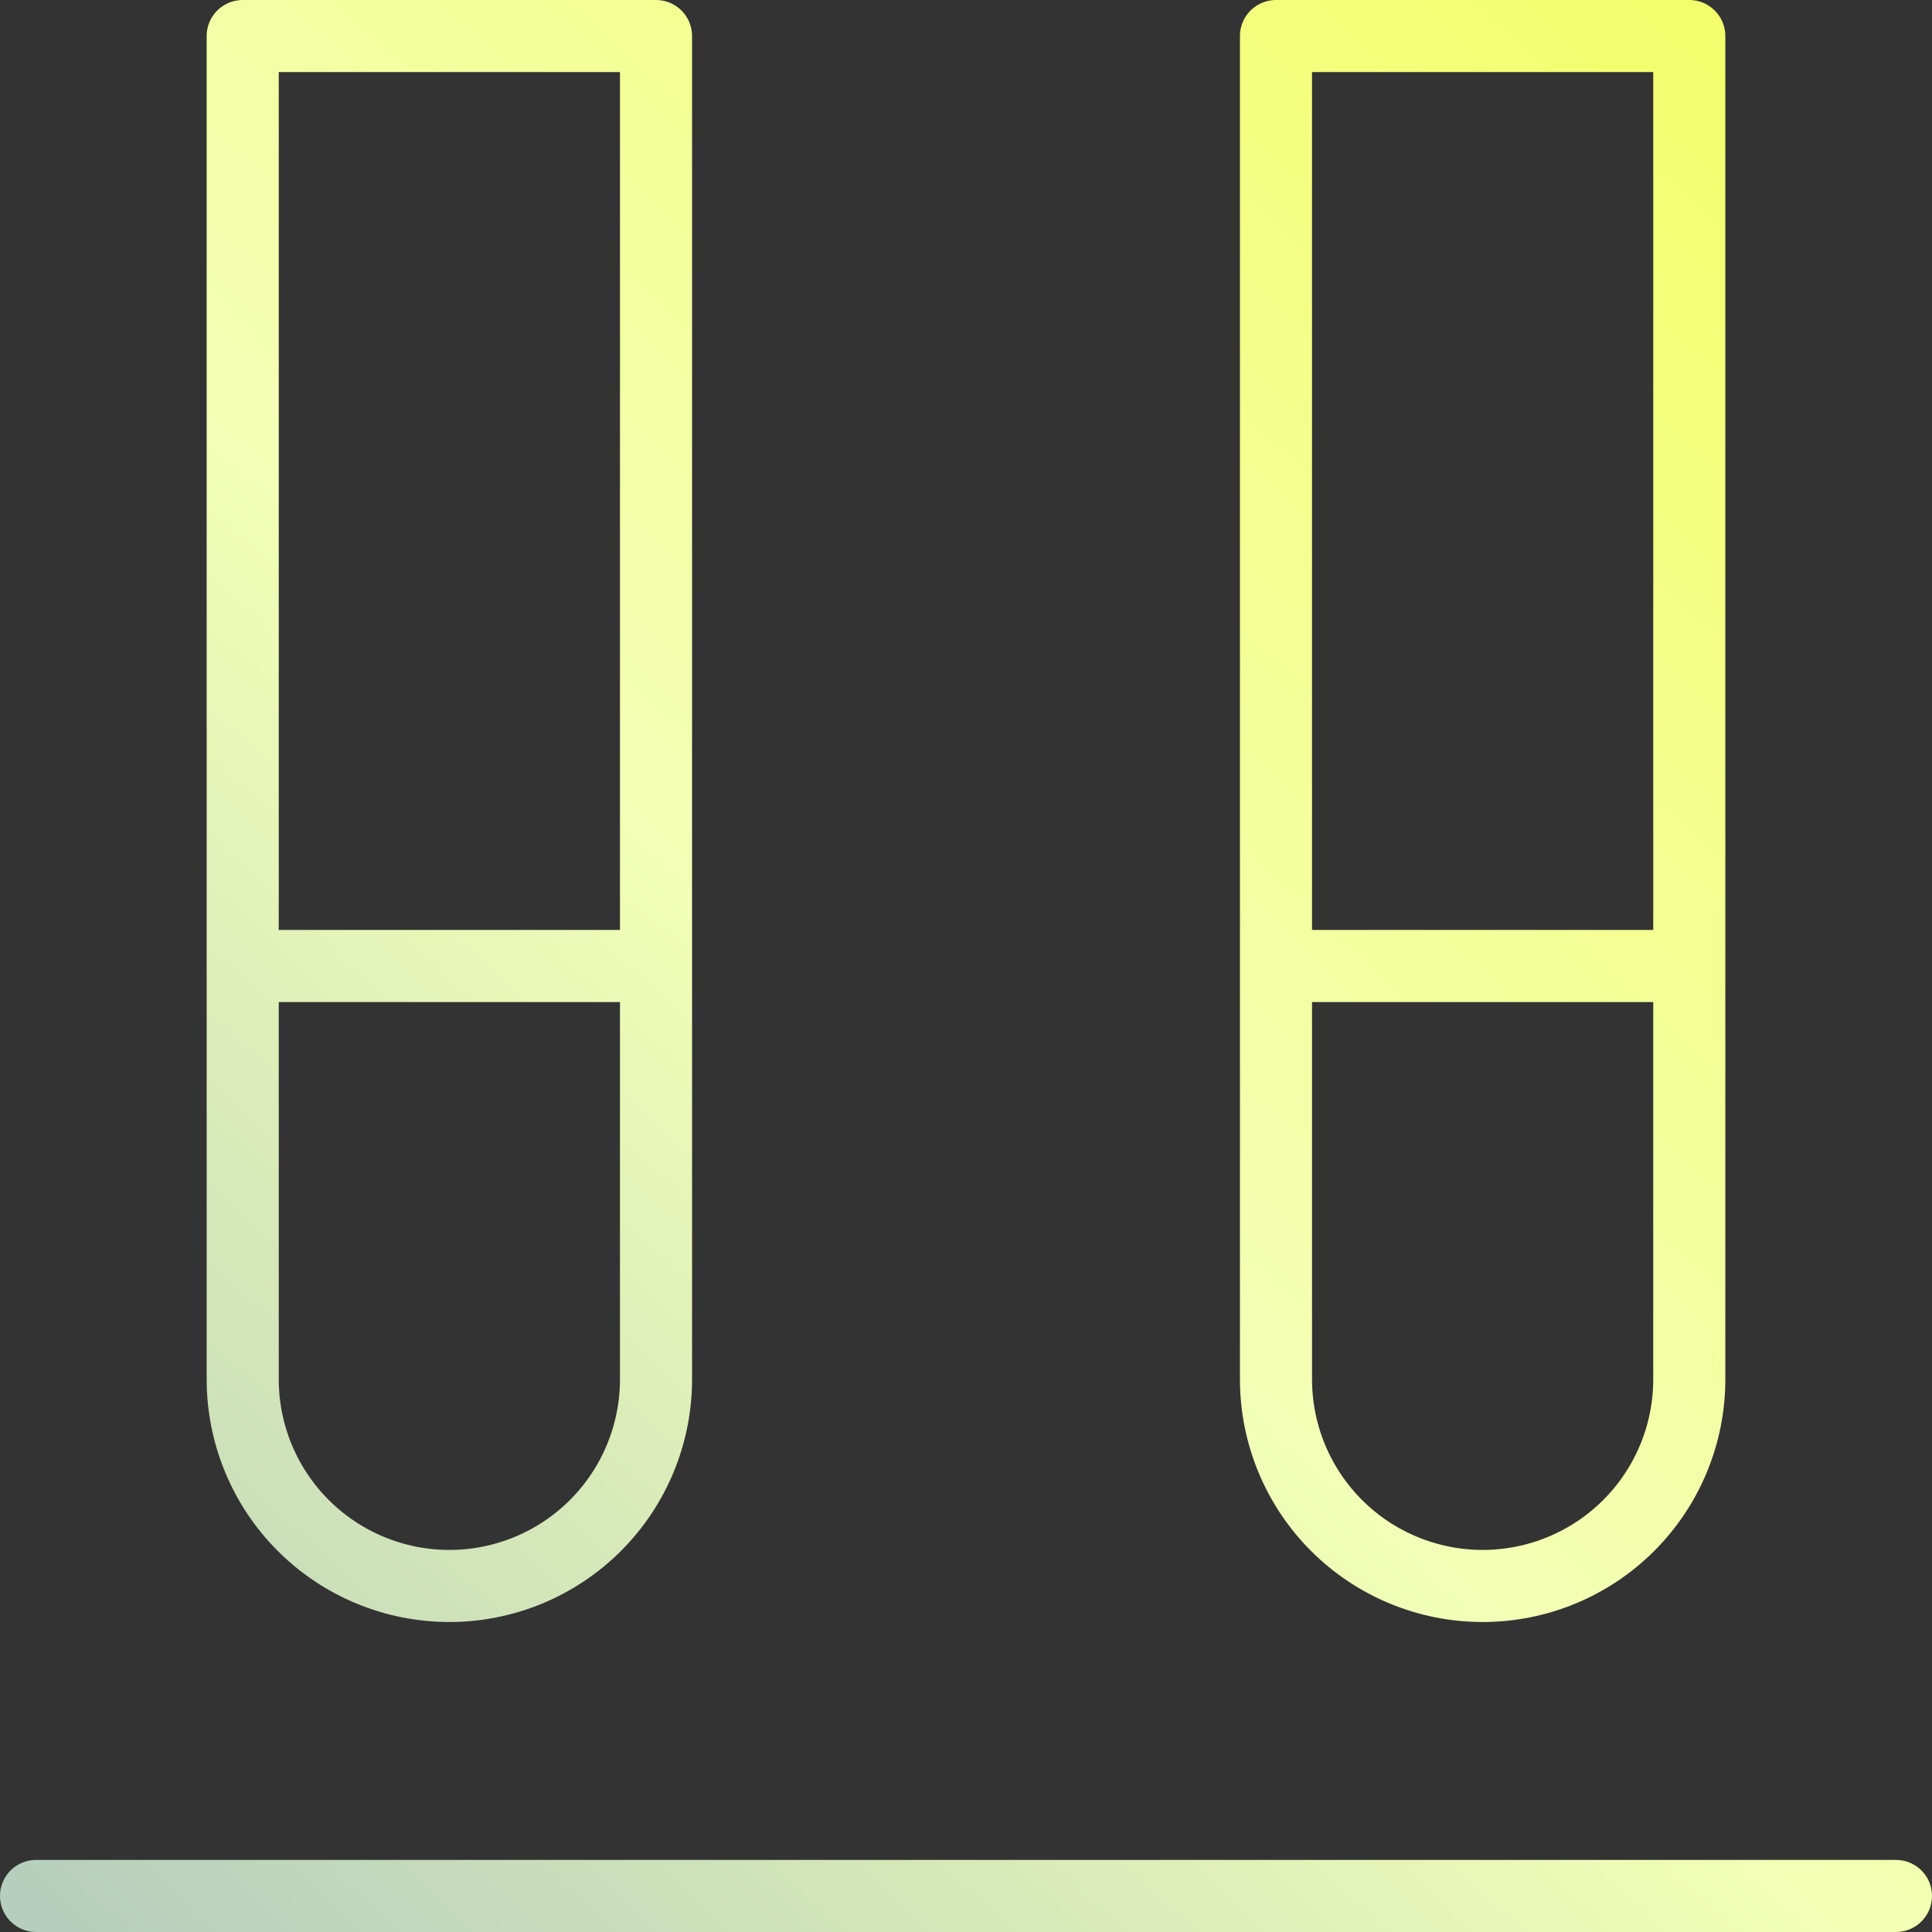
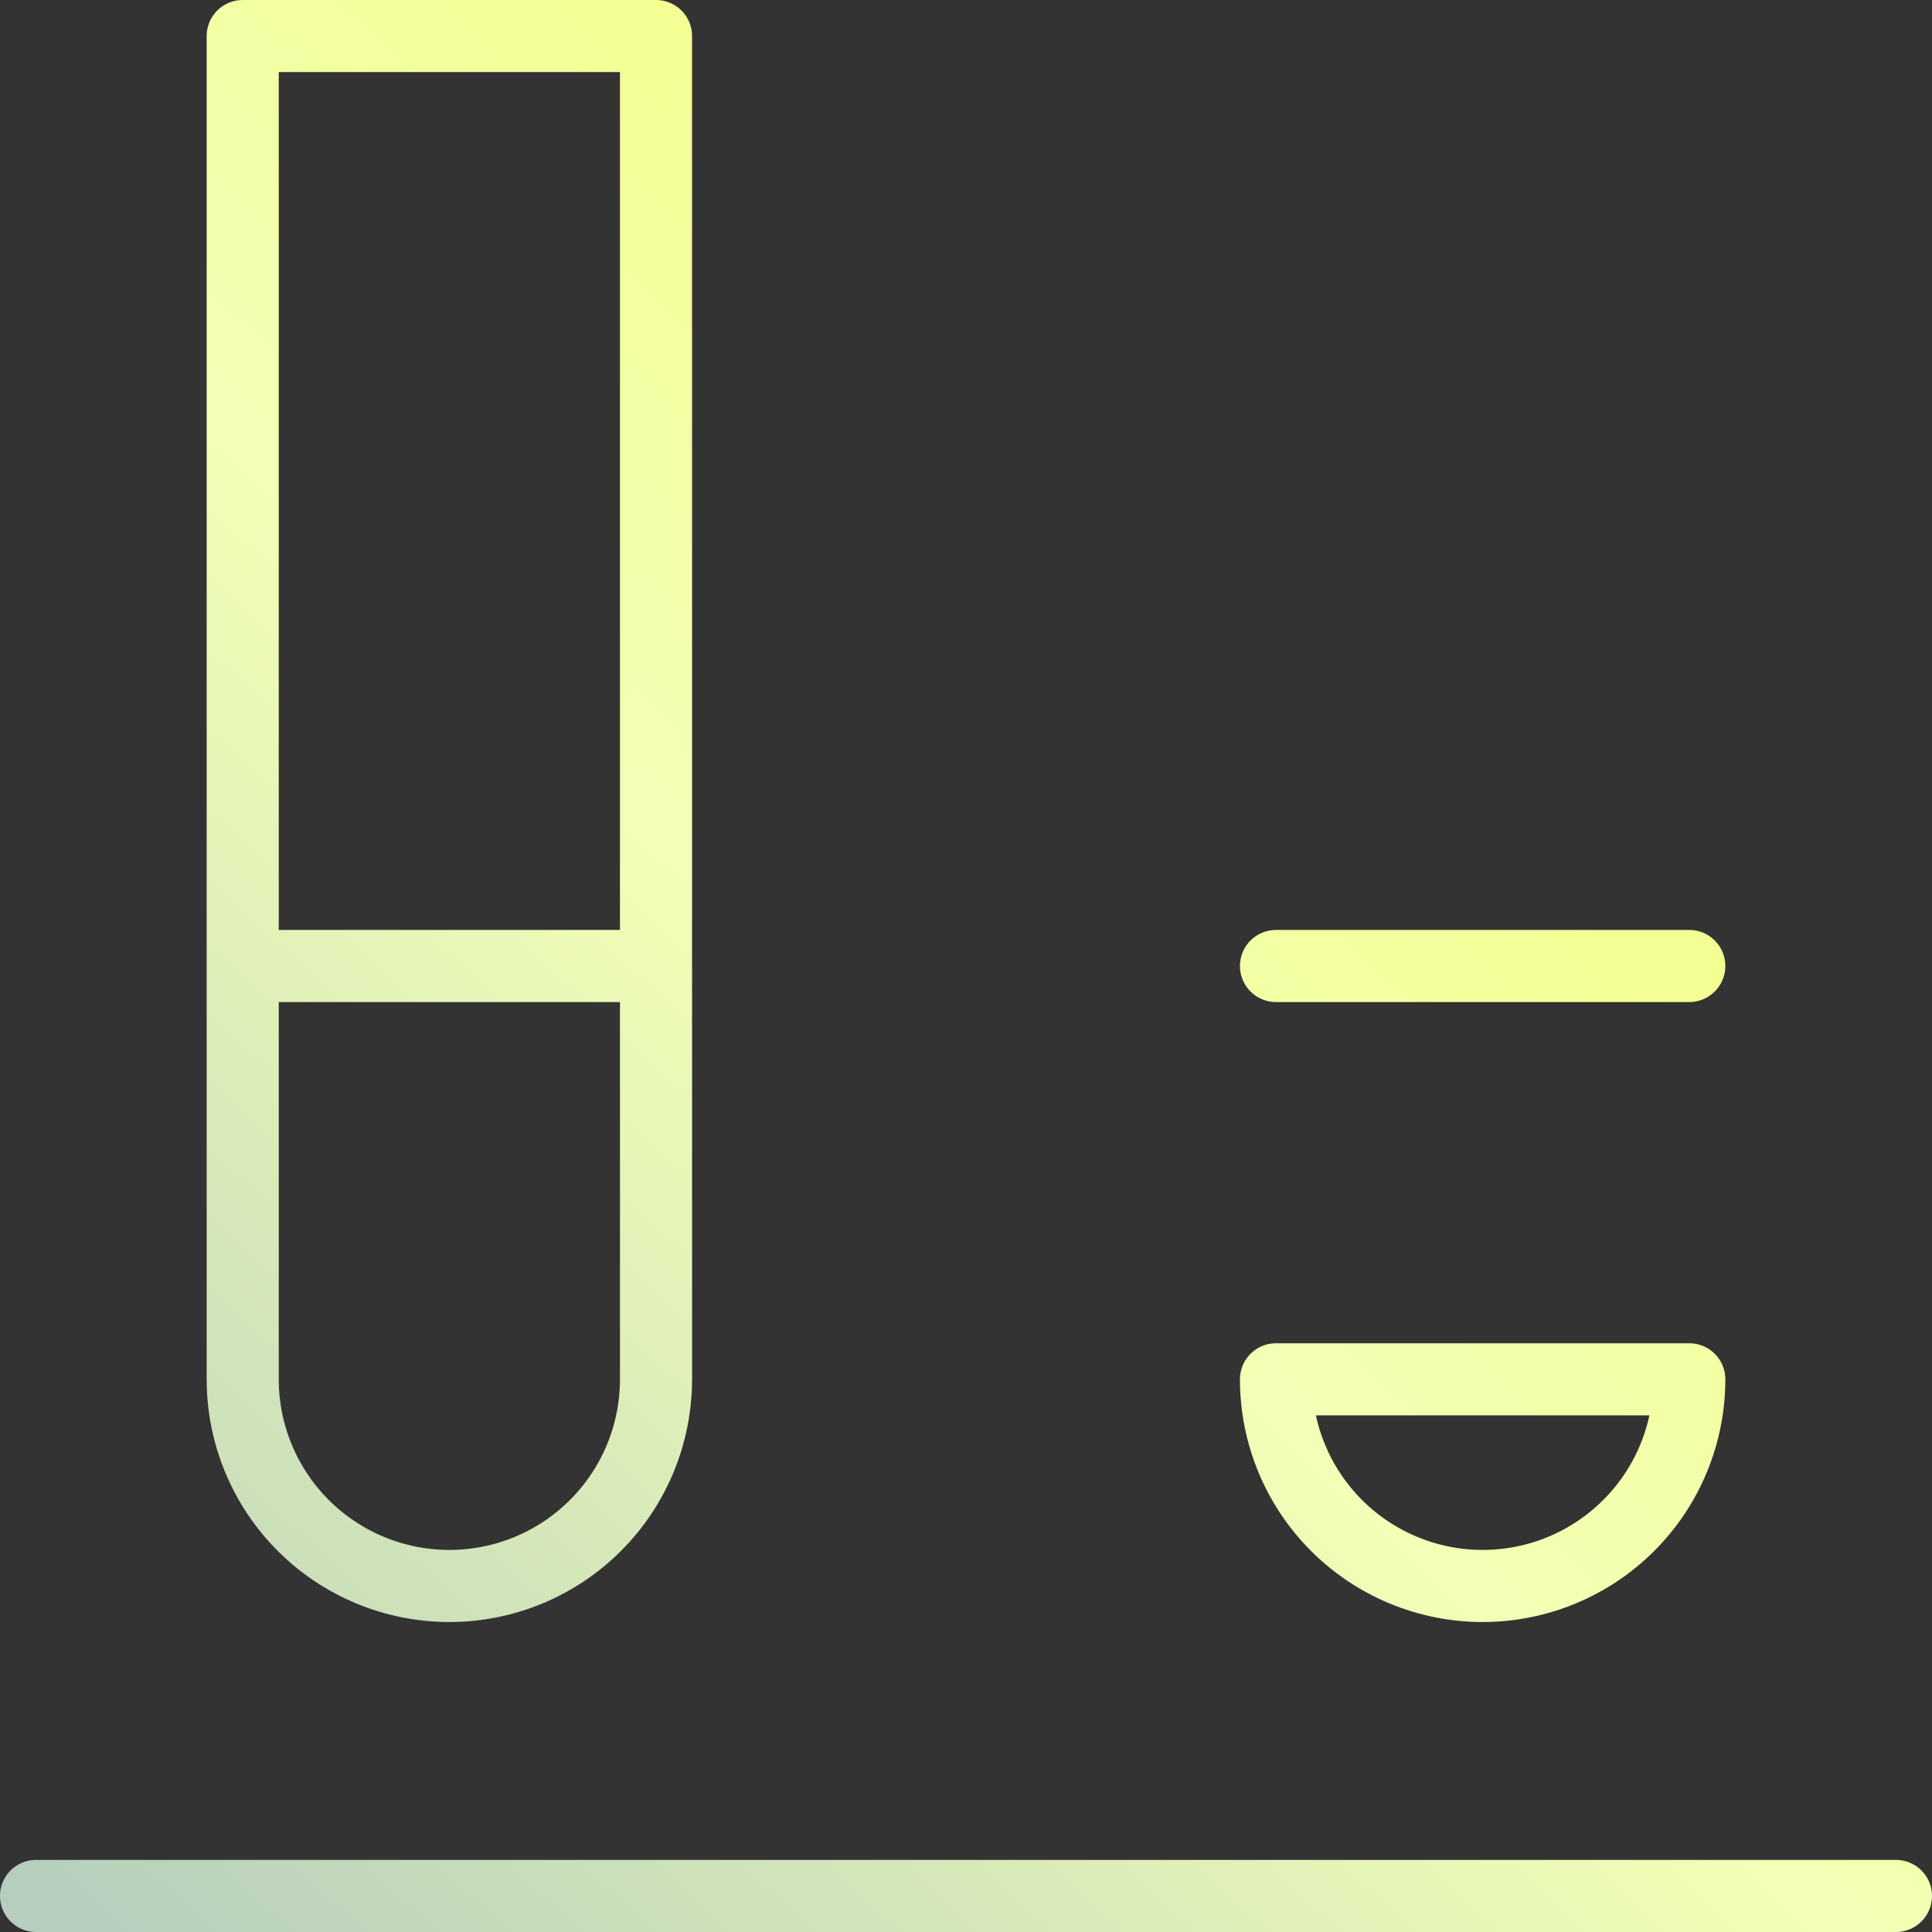
<svg xmlns="http://www.w3.org/2000/svg" fill="none" viewBox="0 0 67 67" height="67" width="67">
  <rect x="0" y="0" width="67" height="67" fill="#333333" stroke="none" />
-   <path stroke-linejoin="round" stroke-linecap="round" stroke-width="2.5" stroke="url(#paint0_linear_29_1776)" d="M65.75 65.75H1.25M22.75 33.5H8.417M58.583 33.5H44.25M15.583 55C13.683 55 11.86 54.245 10.516 52.901C9.172 51.557 8.417 49.734 8.417 47.833V1.25H22.75V47.833C22.75 49.734 21.995 51.557 20.651 52.901C19.307 54.245 17.484 55 15.583 55ZM51.417 55C49.516 55 47.693 54.245 46.349 52.901C45.005 51.557 44.25 49.734 44.25 47.833V1.25H58.583V47.833C58.583 49.734 57.828 51.557 56.484 52.901C55.14 54.245 53.317 55 51.417 55Z" />
+   <path stroke-linejoin="round" stroke-linecap="round" stroke-width="2.5" stroke="url(#paint0_linear_29_1776)" d="M65.75 65.75H1.25M22.75 33.5H8.417M58.583 33.5H44.25M15.583 55C13.683 55 11.86 54.245 10.516 52.901C9.172 51.557 8.417 49.734 8.417 47.833V1.25H22.75V47.833C22.75 49.734 21.995 51.557 20.651 52.901C19.307 54.245 17.484 55 15.583 55ZM51.417 55C49.516 55 47.693 54.245 46.349 52.901C45.005 51.557 44.25 49.734 44.25 47.833H58.583V47.833C58.583 49.734 57.828 51.557 56.484 52.901C55.14 54.245 53.317 55 51.417 55Z" />
  <defs>
    <linearGradient gradientUnits="userSpaceOnUse" y2="66.25" x2="1.25" y1="1.25" x1="61.75" id="paint0_linear_29_1776">
      <stop stop-color="#F3FF69" />
      <stop stop-color="#F3FFB6" offset="0.529" />
      <stop stop-color="#B5CEBD" offset="1" />
    </linearGradient>
  </defs>
</svg>